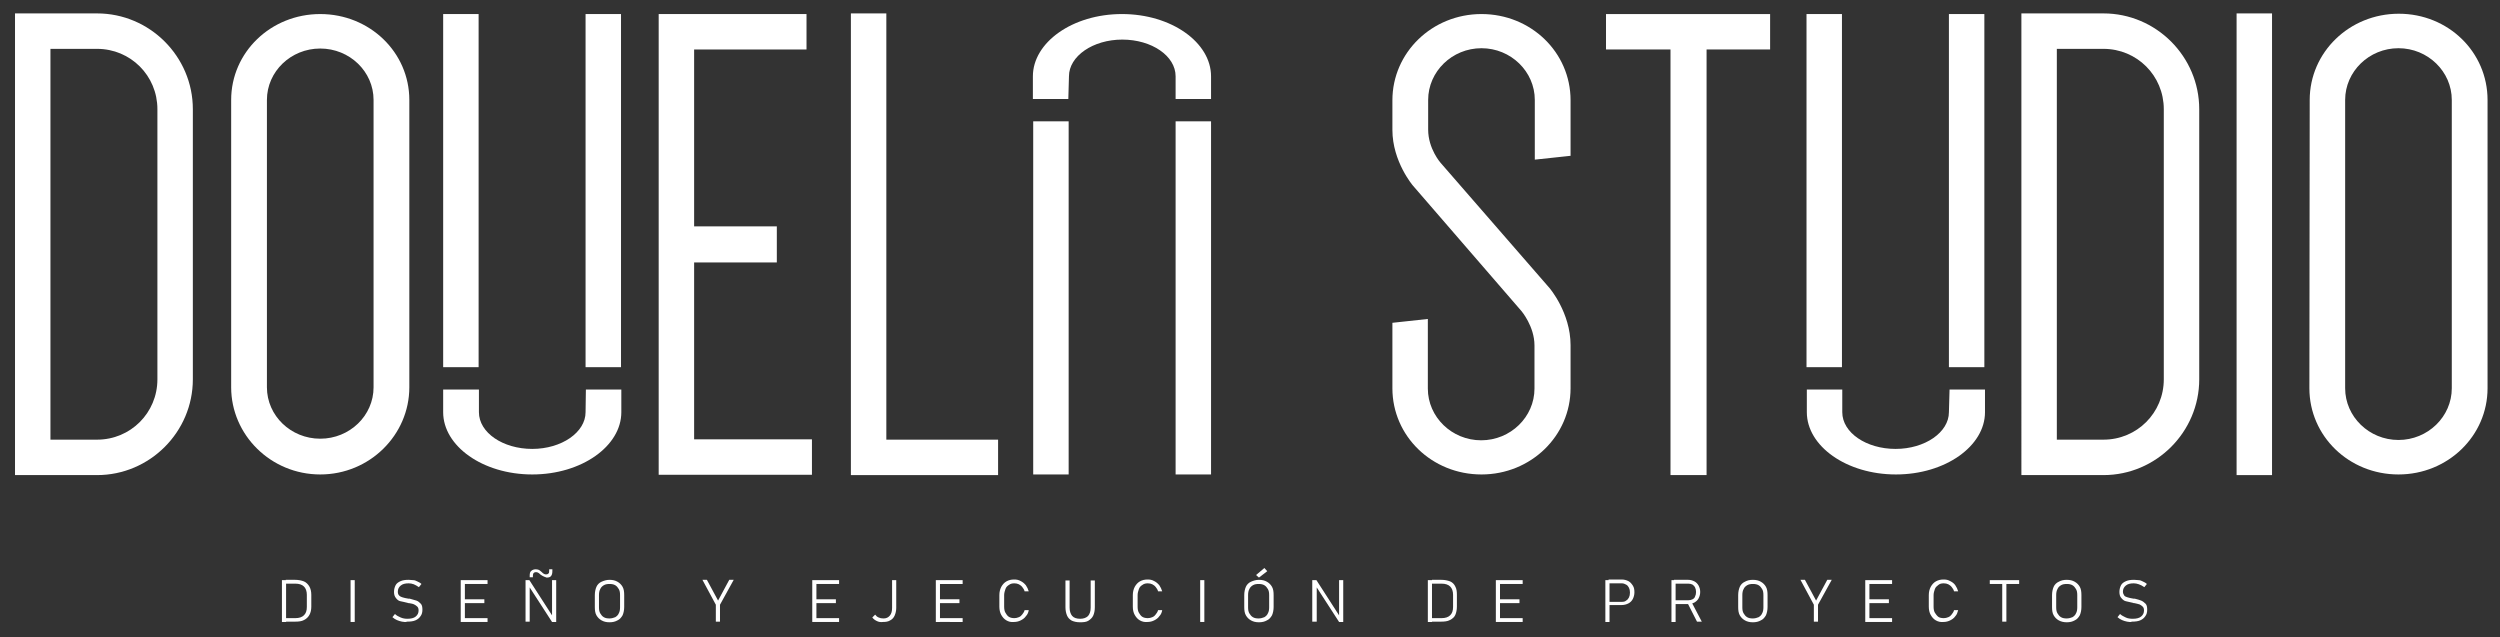
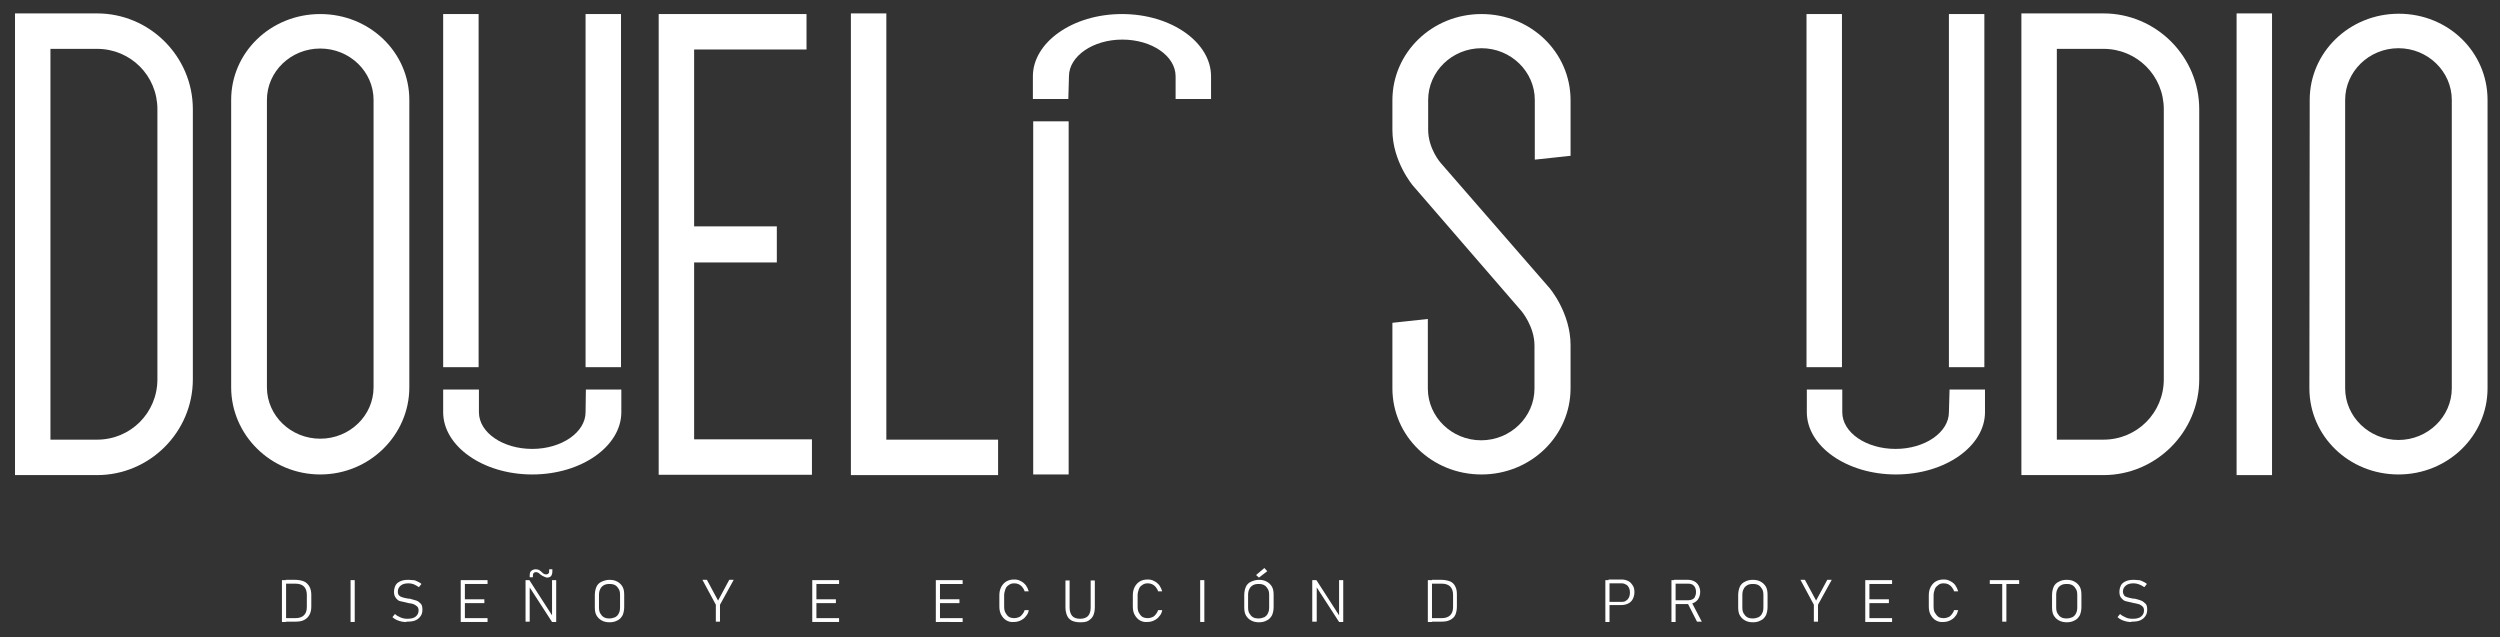
<svg xmlns="http://www.w3.org/2000/svg" version="1.1" id="Capa_1" x="0px" y="0px" viewBox="0 0 783 199.6" style="enable-background:new 0 0 783 199.6;" xml:space="preserve">
  <rect x="0" y="0" width="783" height="199.6" fill="#333333" stroke="none" />
  <style type="text/css">
	.st0{fill:#FFFFFF;}
</style>
  <g>
    <g>
      <path class="st0" d="M60.4,118.8c0,16.5-13.5,30-30,30H4.7V4.2h25.7c16.5,0,30,13.5,30,30V118.8z M49.3,34.2    c0-10.5-8.4-18.9-18.9-18.9H15.8v122.4h14.6c10.5,0,18.9-8.4,18.9-18.9C49.3,118.8,49.3,34.2,49.3,34.2z" />
      <path class="st0" d="M72.4,31.3c0-14.9,12.4-26.9,27.9-26.9s27.9,12,27.9,26.9v90c0,14.9-12.4,27.3-27.9,27.3    s-27.9-12.4-27.9-27.3V31.3z M83.6,121.3c0,8.9,7.5,16.1,16.7,16.1s16.7-7.2,16.7-16.1v-90c0-8.9-7.5-16.1-16.7-16.1    s-16.7,7.2-16.7,16.1V121.3z" />
      <path class="st0" d="M217.4,15.5v55.4h25.9v11.3h-25.9v55.4h36.9v11.1h-48V4.4h46.3v11.1L217.4,15.5L217.4,15.5z" />
      <path class="st0" d="M312.6,137.7v11.1h-46.1V4.2h11.1v133.5H312.6z" />
      <path class="st0" d="M442.5,58.1c0,0-6.4-7.5-6.4-17.4v-9.3c0-14.9,12.4-27,27.9-27s27.9,12,27.9,27v17.4L480.7,50V31.3    c0-8.9-7.5-16.2-16.7-16.2s-16.7,7.3-16.7,16.2v9.3c0,6,3.9,10.4,3.9,10.4l34.1,39.2c0,0,6.6,7.7,6.6,17.9v13.5    c0,14.9-12.4,27-27.9,27s-27.9-12-27.9-27v-20.5l11.1-1.2v21.8c0,8.9,7.5,16.2,16.7,16.2s16.7-7.3,16.7-16.2v-13.5    c0-6-4.1-10.8-4.1-10.8L442.5,58.1z" />
-       <path class="st0" d="M554.4,15.5h-19.9v133.3h-11.3V15.5H503V4.4h51.4V15.5z" />
      <path class="st0" d="M688.8,118.8c0,16.5-13.5,30-30,30h-25.7V4.2h25.7c16.5,0,30,13.5,30,30V118.8z M677.7,34.2    c0-10.5-8.4-18.9-18.9-18.9h-14.6v122.4h14.6c10.5,0,18.9-8.4,18.9-18.9V34.2z" />
      <path class="st0" d="M700.5,148.8V4.2h11.1v144.6H700.5z" />
      <path class="st0" d="M723.4,31.3c0-14.9,12.4-27,27.9-27s27.8,12,27.8,27v90.3c0,14.9-12.4,27-27.9,27s-27.9-12-27.9-27    L723.4,31.3L723.4,31.3z M734.5,121.6c0,8.9,7.5,16.2,16.7,16.2s16.7-7.3,16.7-16.2V31.3c0-8.9-7.5-16.2-16.7-16.2    s-16.7,7.3-16.7,16.2V121.6z" />
      <g>
        <rect x="323.6" y="38" class="st0" width="11.1" height="110.6" />
        <path class="st0" d="M334.8,23.9c0-6.3,7.5-11.5,16.7-11.5s16.7,5.1,16.7,11.5V31h11.1v-7.1c0-10.6-12.4-19.5-27.9-19.5     s-27.9,8.9-27.9,19.5V31h11.1L334.8,23.9L334.8,23.9z" />
-         <rect x="368.2" y="38" class="st0" width="11.1" height="110.6" />
      </g>
      <g>
        <rect x="183.4" y="4.4" class="st0" width="11.1" height="110.6" />
        <path class="st0" d="M183.4,129.1c0,6.3-7.5,11.5-16.7,11.5s-16.7-5.1-16.7-11.5V122h-11.2v7.1c0,10.6,12.4,19.5,27.9,19.5     s27.9-8.9,27.9-19.5V122h-11.1L183.4,129.1L183.4,129.1z" />
        <rect x="138.8" y="4.4" class="st0" width="11.1" height="110.6" />
      </g>
      <g>
        <rect x="610.4" y="4.4" class="st0" width="11.1" height="110.6" />
        <path class="st0" d="M610.4,129.1c0,6.3-7.5,11.5-16.7,11.5s-16.7-5.1-16.7-11.5V122h-11.1v7.1c0,10.6,12.4,19.5,27.9,19.5     s27.9-8.9,27.9-19.5V122h-11.1L610.4,129.1L610.4,129.1z" />
        <rect x="565.8" y="4.4" class="st0" width="11.1" height="110.6" />
      </g>
-       <path class="st0" d="M325,38" />
      <path class="st0" d="M336.2,31" />
      <path class="st0" d="M369.6,38" />
    </g>
    <g>
      <g>
        <path class="st0" d="M88.3,181.7h1.3v13.1h-1.3V181.7z M89.5,193.6h3c1.2,0,2.1-0.3,2.7-0.9s0.9-1.4,0.9-2.6v-3.8     c0-1.1-0.3-2-0.9-2.6c-0.6-0.6-1.5-0.9-2.7-0.9h-3v-1.2h2.9c1.1,0,2,0.2,2.8,0.5c0.7,0.3,1.3,0.9,1.7,1.6     c0.4,0.7,0.6,1.6,0.6,2.6v3.7c0,1-0.2,1.9-0.6,2.6s-0.9,1.2-1.7,1.6c-0.7,0.4-1.7,0.5-2.8,0.5h-2.9V193.6z" />
        <path class="st0" d="M111.1,194.8h-1.3v-13.1h1.3V194.8z" />
        <path class="st0" d="M125.9,194.7c-0.6-0.1-1.1-0.3-1.6-0.5c-0.5-0.2-0.9-0.5-1.4-0.9l0.8-1c0.5,0.5,1.1,0.8,1.8,1.1     s1.4,0.4,2.1,0.4c1.1,0,2-0.2,2.6-0.7s0.9-1.1,0.9-1.9v0c0-0.5-0.1-0.9-0.4-1.2c-0.3-0.3-0.6-0.5-1-0.7s-1-0.3-1.6-0.4     c0,0,0,0-0.1,0s0,0-0.1,0l-0.3-0.1c-0.9-0.2-1.6-0.4-2.2-0.5s-1-0.5-1.4-1s-0.6-1.1-0.6-1.9v0c0-0.8,0.2-1.5,0.5-2.1     s0.9-1,1.6-1.3c0.7-0.3,1.5-0.4,2.5-0.4c0.5,0,0.9,0.1,1.4,0.1s0.9,0.2,1.3,0.4s0.9,0.4,1.3,0.8l-0.8,1c-0.6-0.4-1.1-0.7-1.6-0.9     s-1.1-0.3-1.6-0.3c-1.1,0-1.9,0.2-2.5,0.7s-0.9,1.1-0.9,1.9v0c0,0.5,0.1,0.9,0.4,1.2s0.7,0.5,1.1,0.6s1,0.3,1.8,0.4     c0,0,0.1,0,0.1,0c0,0,0.1,0,0.1,0c0,0,0.1,0,0.1,0c0,0,0.1,0,0.1,0c0.8,0.2,1.5,0.4,2.1,0.6s1,0.6,1.4,1s0.5,1.1,0.5,1.9v0     c0,0.8-0.2,1.5-0.6,2c-0.4,0.6-0.9,1-1.6,1.3c-0.7,0.3-1.6,0.4-2.6,0.4C127.1,194.9,126.5,194.8,125.9,194.7z" />
        <path class="st0" d="M144.3,181.7h1.3v13.1h-1.3V181.7z M145.2,181.7h7.5v1.2h-7.5V181.7z M145.2,187.7h6.5v1.2h-6.5V187.7z      M145.2,193.6h7.5v1.2h-7.5V193.6z" />
        <path class="st0" d="M164.5,181.7h1.3l7.6,11.8l-0.5-0.4v-11.4h1.3v13.1h-1.3l-7.7-11.9l0.7,0.5v11.3h-1.3V181.7z M170.4,180.6     c-0.2-0.1-0.4-0.2-0.6-0.3s-0.4-0.3-0.6-0.4l0,0c0,0-0.1-0.1-0.1-0.1s-0.1-0.1-0.1-0.1c-0.2-0.2-0.4-0.3-0.6-0.4     s-0.4-0.1-0.6-0.1c-0.3,0-0.5,0.1-0.7,0.3c-0.1,0.2-0.2,0.4-0.2,0.8v0.5h-1v-0.5c0-0.7,0.1-1.2,0.5-1.5c0.3-0.3,0.8-0.5,1.4-0.5     c0.4,0,0.7,0.1,1,0.2c0.3,0.2,0.6,0.4,0.9,0.7l0,0c0,0,0.1,0.1,0.1,0.1s0.1,0.1,0.1,0.1c0.2,0.2,0.4,0.3,0.6,0.4s0.4,0.1,0.6,0.1     c0.3,0,0.5-0.1,0.7-0.3s0.2-0.5,0.2-0.9v-0.4h1v0.5c0,0.7-0.1,1.2-0.4,1.6c-0.3,0.4-0.8,0.5-1.4,0.5     C170.9,180.8,170.6,180.7,170.4,180.6z" />
        <path class="st0" d="M188.4,194.3c-0.7-0.4-1.2-0.9-1.6-1.6c-0.4-0.7-0.5-1.6-0.5-2.6v-3.7c0-1,0.2-1.9,0.5-2.6s0.9-1.3,1.6-1.6     s1.5-0.6,2.5-0.6s1.8,0.2,2.5,0.6c0.7,0.4,1.2,0.9,1.6,1.6s0.5,1.6,0.5,2.6v3.7c0,1-0.2,1.9-0.5,2.6c-0.4,0.7-0.9,1.3-1.6,1.6     c-0.7,0.4-1.5,0.6-2.5,0.6C189.9,194.9,189.1,194.7,188.4,194.3z M192.7,193.3c0.5-0.3,0.9-0.7,1.1-1.2c0.3-0.5,0.4-1.2,0.4-1.9     v-3.8c0-0.8-0.1-1.4-0.4-1.9s-0.6-0.9-1.1-1.2s-1.1-0.4-1.8-0.4s-1.3,0.1-1.8,0.4s-0.9,0.7-1.1,1.2c-0.3,0.5-0.4,1.2-0.4,1.9v3.8     c0,0.8,0.1,1.4,0.4,1.9s0.6,0.9,1.1,1.2s1.1,0.4,1.8,0.4S192.2,193.5,192.7,193.3z" />
        <path class="st0" d="M225.5,189.4v5.3h-1.3v-5.3l-4.2-7.8h1.4l3.5,6.5l3.5-6.5h1.4L225.5,189.4z" />
        <path class="st0" d="M254.4,181.7h1.3v13.1h-1.3V181.7z M255.3,181.7h7.5v1.2h-7.5V181.7z M255.3,187.7h6.5v1.2h-6.5V187.7z      M255.3,193.6h7.5v1.2h-7.5V193.6z" />
-         <path class="st0" d="M274.6,194.5c-0.6-0.3-1-0.6-1.4-1.1l0.9-0.9c0.3,0.4,0.6,0.7,1.1,0.9c0.4,0.2,0.9,0.3,1.5,0.3     c0.9,0,1.5-0.3,2-0.9s0.7-1.4,0.7-2.4v-8.7h1.3v8.7c0,0.9-0.2,1.7-0.5,2.4s-0.8,1.2-1.4,1.5c-0.6,0.4-1.4,0.5-2.2,0.5     C275.8,194.9,275.2,194.8,274.6,194.5z" />
        <path class="st0" d="M293.1,181.7h1.3v13.1h-1.3V181.7z M294,181.7h7.5v1.2H294V181.7z M294,187.7h6.5v1.2H294V187.7z M294,193.6     h7.5v1.2H294V193.6z" />
        <path class="st0" d="M315.2,194.3c-0.7-0.4-1.2-1-1.6-1.7c-0.4-0.7-0.6-1.6-0.6-2.6v-3.6c0-1,0.2-1.8,0.6-2.6     c0.4-0.7,0.9-1.3,1.6-1.7c0.7-0.4,1.5-0.6,2.4-0.6c0.8,0,1.4,0.1,2.1,0.5c0.6,0.3,1.1,0.7,1.6,1.3c0.4,0.6,0.7,1.2,0.9,1.9h-1.3     c-0.1-0.5-0.4-0.9-0.7-1.3s-0.7-0.7-1.1-0.9s-0.9-0.3-1.4-0.3c-0.6,0-1.2,0.1-1.7,0.5c-0.5,0.3-0.9,0.7-1.1,1.3s-0.4,1.2-0.4,1.9     v3.6c0,0.7,0.1,1.4,0.4,1.9s0.6,1,1.1,1.3c0.5,0.3,1.1,0.4,1.7,0.4c0.5,0,0.9-0.1,1.4-0.3s0.8-0.5,1.1-0.9     c0.3-0.4,0.6-0.8,0.7-1.3h1.3c-0.1,0.7-0.4,1.4-0.9,1.9c-0.4,0.6-1,1-1.6,1.3s-1.3,0.5-2.1,0.5     C316.6,194.9,315.9,194.7,315.2,194.3z" />
        <path class="st0" d="M335.7,194.4c-0.7-0.4-1.2-0.9-1.5-1.6s-0.5-1.6-0.5-2.6v-8.4h1.3v8.5c0,1.1,0.3,2,0.8,2.6     c0.5,0.6,1.4,0.9,2.5,0.9s1.9-0.3,2.5-0.9c0.5-0.6,0.8-1.4,0.8-2.6v-8.5h1.3v8.4c0,1.1-0.2,1.9-0.5,2.6s-0.9,1.2-1.5,1.6     s-1.5,0.5-2.6,0.5S336.4,194.7,335.7,194.4z" />
        <path class="st0" d="M357,194.3c-0.7-0.4-1.2-1-1.6-1.7c-0.4-0.7-0.6-1.6-0.6-2.6v-3.6c0-1,0.2-1.8,0.6-2.6     c0.4-0.7,0.9-1.3,1.6-1.7c0.7-0.4,1.5-0.6,2.4-0.6c0.8,0,1.4,0.1,2.1,0.5c0.6,0.3,1.1,0.7,1.6,1.3c0.4,0.6,0.7,1.2,0.9,1.9h-1.3     c-0.1-0.5-0.4-0.9-0.7-1.3s-0.7-0.7-1.1-0.9s-0.9-0.3-1.4-0.3c-0.6,0-1.2,0.1-1.7,0.5c-0.5,0.3-0.9,0.7-1.1,1.3s-0.4,1.2-0.4,1.9     v3.6c0,0.7,0.1,1.4,0.4,1.9s0.6,1,1.1,1.3c0.5,0.3,1.1,0.4,1.7,0.4c0.5,0,0.9-0.1,1.4-0.3s0.8-0.5,1.1-0.9     c0.3-0.4,0.6-0.8,0.7-1.3h1.3c-0.1,0.7-0.4,1.4-0.9,1.9c-0.4,0.6-1,1-1.6,1.3s-1.3,0.5-2.1,0.5     C358.5,194.9,357.7,194.7,357,194.3z" />
        <path class="st0" d="M377.2,194.8h-1.3v-13.1h1.3V194.8z" />
        <path class="st0" d="M391.8,194.3c-0.7-0.4-1.2-0.9-1.6-1.6c-0.4-0.7-0.5-1.6-0.5-2.6v-3.7c0-1,0.2-1.9,0.5-2.6s0.9-1.3,1.6-1.6     s1.5-0.6,2.5-0.6s1.8,0.2,2.5,0.6s1.2,0.9,1.6,1.6s0.5,1.6,0.5,2.6v3.7c0,1-0.2,1.9-0.5,2.6c-0.4,0.7-0.9,1.3-1.6,1.6     c-0.7,0.4-1.5,0.6-2.5,0.6C393.3,194.9,392.5,194.7,391.8,194.3z M396,193.3c0.5-0.3,0.9-0.7,1.1-1.2c0.3-0.5,0.4-1.2,0.4-1.9     v-3.8c0-0.8-0.1-1.4-0.4-1.9s-0.6-0.9-1.1-1.2c-0.5-0.3-1.1-0.4-1.8-0.4c-0.7,0-1.3,0.1-1.8,0.4s-0.9,0.7-1.1,1.2     c-0.3,0.5-0.4,1.2-0.4,1.9v3.8c0,0.8,0.1,1.4,0.4,1.9s0.6,0.9,1.1,1.2s1.1,0.4,1.8,0.4S395.5,193.5,396,193.3z M393.4,180.1     l2.6-2.2l0.9,1l-2.6,2L393.4,180.1z" />
        <path class="st0" d="M411,181.7h1.3l7.6,11.8l-0.5-0.4v-11.4h1.3v13.1h-1.3l-7.7-11.9l0.7,0.5v11.3H411L411,181.7L411,181.7z" />
        <path class="st0" d="M447.2,181.7h1.3v13.1h-1.3V181.7z M448.5,193.6h3c1.2,0,2.1-0.3,2.7-0.9s0.9-1.4,0.9-2.6v-3.8     c0-1.1-0.3-2-0.9-2.6c-0.6-0.6-1.5-0.9-2.7-0.9h-3v-1.2h2.9c1.1,0,2,0.2,2.8,0.5c0.7,0.3,1.3,0.9,1.6,1.6     c0.4,0.7,0.5,1.6,0.5,2.6v3.7c0,1-0.2,1.9-0.5,2.6s-0.9,1.2-1.7,1.6c-0.7,0.4-1.7,0.5-2.8,0.5h-2.9L448.5,193.6L448.5,193.6z" />
-         <path class="st0" d="M468.5,181.7h1.3v13.1h-1.3V181.7z M469.4,181.7h7.5v1.2h-7.5V181.7z M469.4,187.7h6.5v1.2h-6.5V187.7z      M469.4,193.6h7.5v1.2h-7.5V193.6z" />
        <path class="st0" d="M502.8,181.7h1.3v13.1h-1.3V181.7z M503.8,188.5h4.2c0.5,0,1-0.1,1.3-0.4c0.4-0.2,0.7-0.6,0.9-1     s0.3-0.9,0.3-1.5c0-0.6-0.1-1.1-0.3-1.5s-0.5-0.8-0.9-1s-0.8-0.4-1.3-0.4h-4.2v-1.2h4.1c0.8,0,1.5,0.2,2.1,0.5s1,0.8,1.4,1.4     s0.5,1.3,0.5,2.1c0,0.8-0.2,1.5-0.5,2.1s-0.8,1.1-1.4,1.4s-1.3,0.5-2.1,0.5h-4.1L503.8,188.5L503.8,188.5z" />
        <path class="st0" d="M523.5,181.7h1.3v13.1h-1.3V181.7z M524.3,188h4.5c0.5,0,0.9-0.1,1.3-0.3c0.4-0.2,0.7-0.5,0.8-0.9     c0.2-0.4,0.3-0.8,0.3-1.4c0-0.5-0.1-1-0.3-1.4s-0.5-0.7-0.8-0.9c-0.4-0.2-0.8-0.3-1.3-0.3h-4.5v-1.2h4.4c0.8,0,1.4,0.2,2,0.5     s1,0.8,1.3,1.3c0.3,0.6,0.5,1.2,0.5,2s-0.2,1.4-0.5,2c-0.3,0.6-0.8,1-1.3,1.3c-0.6,0.3-1.2,0.5-2,0.5h-4.4L524.3,188L524.3,188z      M528.5,188.8l1.2-0.4l3.3,6.3h-1.5L528.5,188.8z" />
        <path class="st0" d="M546.5,194.3c-0.7-0.4-1.2-0.9-1.6-1.6c-0.4-0.7-0.5-1.6-0.5-2.6v-3.7c0-1,0.2-1.9,0.5-2.6s0.9-1.3,1.6-1.6     c0.7-0.4,1.5-0.6,2.5-0.6s1.8,0.2,2.5,0.6s1.2,0.9,1.6,1.6s0.5,1.6,0.5,2.6v3.7c0,1-0.2,1.9-0.5,2.6c-0.4,0.7-0.9,1.3-1.6,1.6     c-0.7,0.4-1.5,0.6-2.5,0.6C548,194.9,547.2,194.7,546.5,194.3z M550.8,193.3c0.5-0.3,0.9-0.7,1.1-1.2c0.3-0.5,0.4-1.2,0.4-1.9     v-3.8c0-0.8-0.1-1.4-0.4-1.9s-0.6-0.9-1.1-1.2c-0.5-0.3-1.1-0.4-1.8-0.4c-0.7,0-1.3,0.1-1.8,0.4s-0.9,0.7-1.1,1.2     c-0.3,0.5-0.4,1.2-0.4,1.9v3.8c0,0.8,0.1,1.4,0.4,1.9s0.6,0.9,1.1,1.2s1.1,0.4,1.8,0.4C549.7,193.7,550.3,193.5,550.8,193.3z" />
        <path class="st0" d="M569.4,189.4v5.3h-1.3v-5.3l-4.2-7.8h1.4l3.5,6.5l3.5-6.5h1.4L569.4,189.4z" />
        <path class="st0" d="M584.2,181.7h1.3v13.1h-1.3V181.7z M585.1,181.7h7.5v1.2h-7.5V181.7z M585.1,187.7h6.5v1.2h-6.5V187.7z      M585.1,193.6h7.5v1.2h-7.5V193.6z" />
        <path class="st0" d="M606.3,194.3c-0.7-0.4-1.2-1-1.6-1.7s-0.6-1.6-0.6-2.6v-3.6c0-1,0.2-1.8,0.6-2.6c0.4-0.7,0.9-1.3,1.6-1.7     s1.5-0.6,2.4-0.6c0.8,0,1.4,0.1,2.1,0.5c0.6,0.3,1.2,0.7,1.6,1.3c0.4,0.6,0.7,1.2,0.9,1.9h-1.3c-0.1-0.5-0.4-0.9-0.7-1.3     s-0.7-0.7-1.1-0.9c-0.4-0.2-0.9-0.3-1.4-0.3c-0.7,0-1.2,0.1-1.7,0.5s-0.9,0.7-1.1,1.3s-0.4,1.2-0.4,1.9v3.6     c0,0.7,0.1,1.4,0.4,1.9s0.7,1,1.1,1.3s1.1,0.4,1.7,0.4c0.5,0,0.9-0.1,1.4-0.3s0.8-0.5,1.1-0.9s0.6-0.8,0.7-1.3h1.3     c-0.2,0.7-0.4,1.4-0.9,1.9c-0.4,0.6-1,1-1.6,1.3s-1.3,0.5-2.1,0.5C607.8,194.9,607,194.7,606.3,194.3z" />
        <path class="st0" d="M623.2,181.7h9.2v1.2h-9.2V181.7z M627.1,182.2h1.3v12.5h-1.3V182.2z" />
        <path class="st0" d="M644.8,194.3c-0.7-0.4-1.2-0.9-1.6-1.6c-0.4-0.7-0.5-1.6-0.5-2.6v-3.7c0-1,0.2-1.9,0.5-2.6s0.9-1.3,1.6-1.6     c0.7-0.4,1.5-0.6,2.5-0.6s1.8,0.2,2.5,0.6s1.2,0.9,1.6,1.6s0.5,1.6,0.5,2.6v3.7c0,1-0.2,1.9-0.5,2.6c-0.4,0.7-0.9,1.3-1.6,1.6     c-0.7,0.4-1.5,0.6-2.5,0.6C646.4,194.9,645.5,194.7,644.8,194.3z M649.1,193.3c0.5-0.3,0.9-0.7,1.1-1.2c0.3-0.5,0.4-1.2,0.4-1.9     v-3.8c0-0.8-0.1-1.4-0.4-1.9s-0.6-0.9-1.1-1.2c-0.5-0.3-1.1-0.4-1.8-0.4c-0.7,0-1.3,0.1-1.8,0.4s-0.9,0.7-1.1,1.2     c-0.3,0.5-0.4,1.2-0.4,1.9v3.8c0,0.8,0.1,1.4,0.4,1.9s0.6,0.9,1.1,1.2s1.1,0.4,1.8,0.4C648,193.7,648.6,193.5,649.1,193.3z" />
        <path class="st0" d="M666.2,194.7c-0.6-0.1-1.1-0.3-1.6-0.5c-0.5-0.2-0.9-0.5-1.4-0.9l0.8-1c0.5,0.5,1.2,0.8,1.8,1.1     s1.4,0.4,2.2,0.4c1.1,0,2-0.2,2.6-0.7s0.9-1.1,0.9-1.9v0c0-0.5-0.1-0.9-0.4-1.2s-0.6-0.5-1-0.7c-0.4-0.1-1-0.3-1.6-0.4     c0,0,0,0-0.1,0s0,0-0.1,0l-0.3-0.1c-0.9-0.2-1.7-0.4-2.2-0.5s-1-0.5-1.4-1c-0.4-0.4-0.6-1.1-0.6-1.9v0c0-0.8,0.2-1.5,0.5-2.1     s0.9-1,1.6-1.3c0.7-0.3,1.5-0.4,2.5-0.4c0.5,0,0.9,0.1,1.4,0.1s0.9,0.2,1.3,0.4s0.9,0.4,1.3,0.8l-0.8,1c-0.6-0.4-1.1-0.7-1.7-0.9     s-1.1-0.3-1.6-0.3c-1.1,0-1.9,0.2-2.5,0.7s-0.9,1.1-0.9,1.9v0c0,0.5,0.2,0.9,0.4,1.2s0.7,0.5,1.1,0.6c0.4,0.1,1,0.3,1.8,0.4     c0,0,0,0,0.1,0c0,0,0,0,0.1,0c0,0,0.1,0,0.1,0c0,0,0.1,0,0.1,0c0.8,0.2,1.5,0.4,2,0.6s1,0.6,1.4,1s0.5,1.1,0.5,1.9v0     c0,0.8-0.2,1.5-0.6,2c-0.4,0.6-0.9,1-1.6,1.3c-0.7,0.3-1.6,0.4-2.6,0.4C667.4,194.9,666.8,194.8,666.2,194.7z" />
      </g>
    </g>
  </g>
</svg>